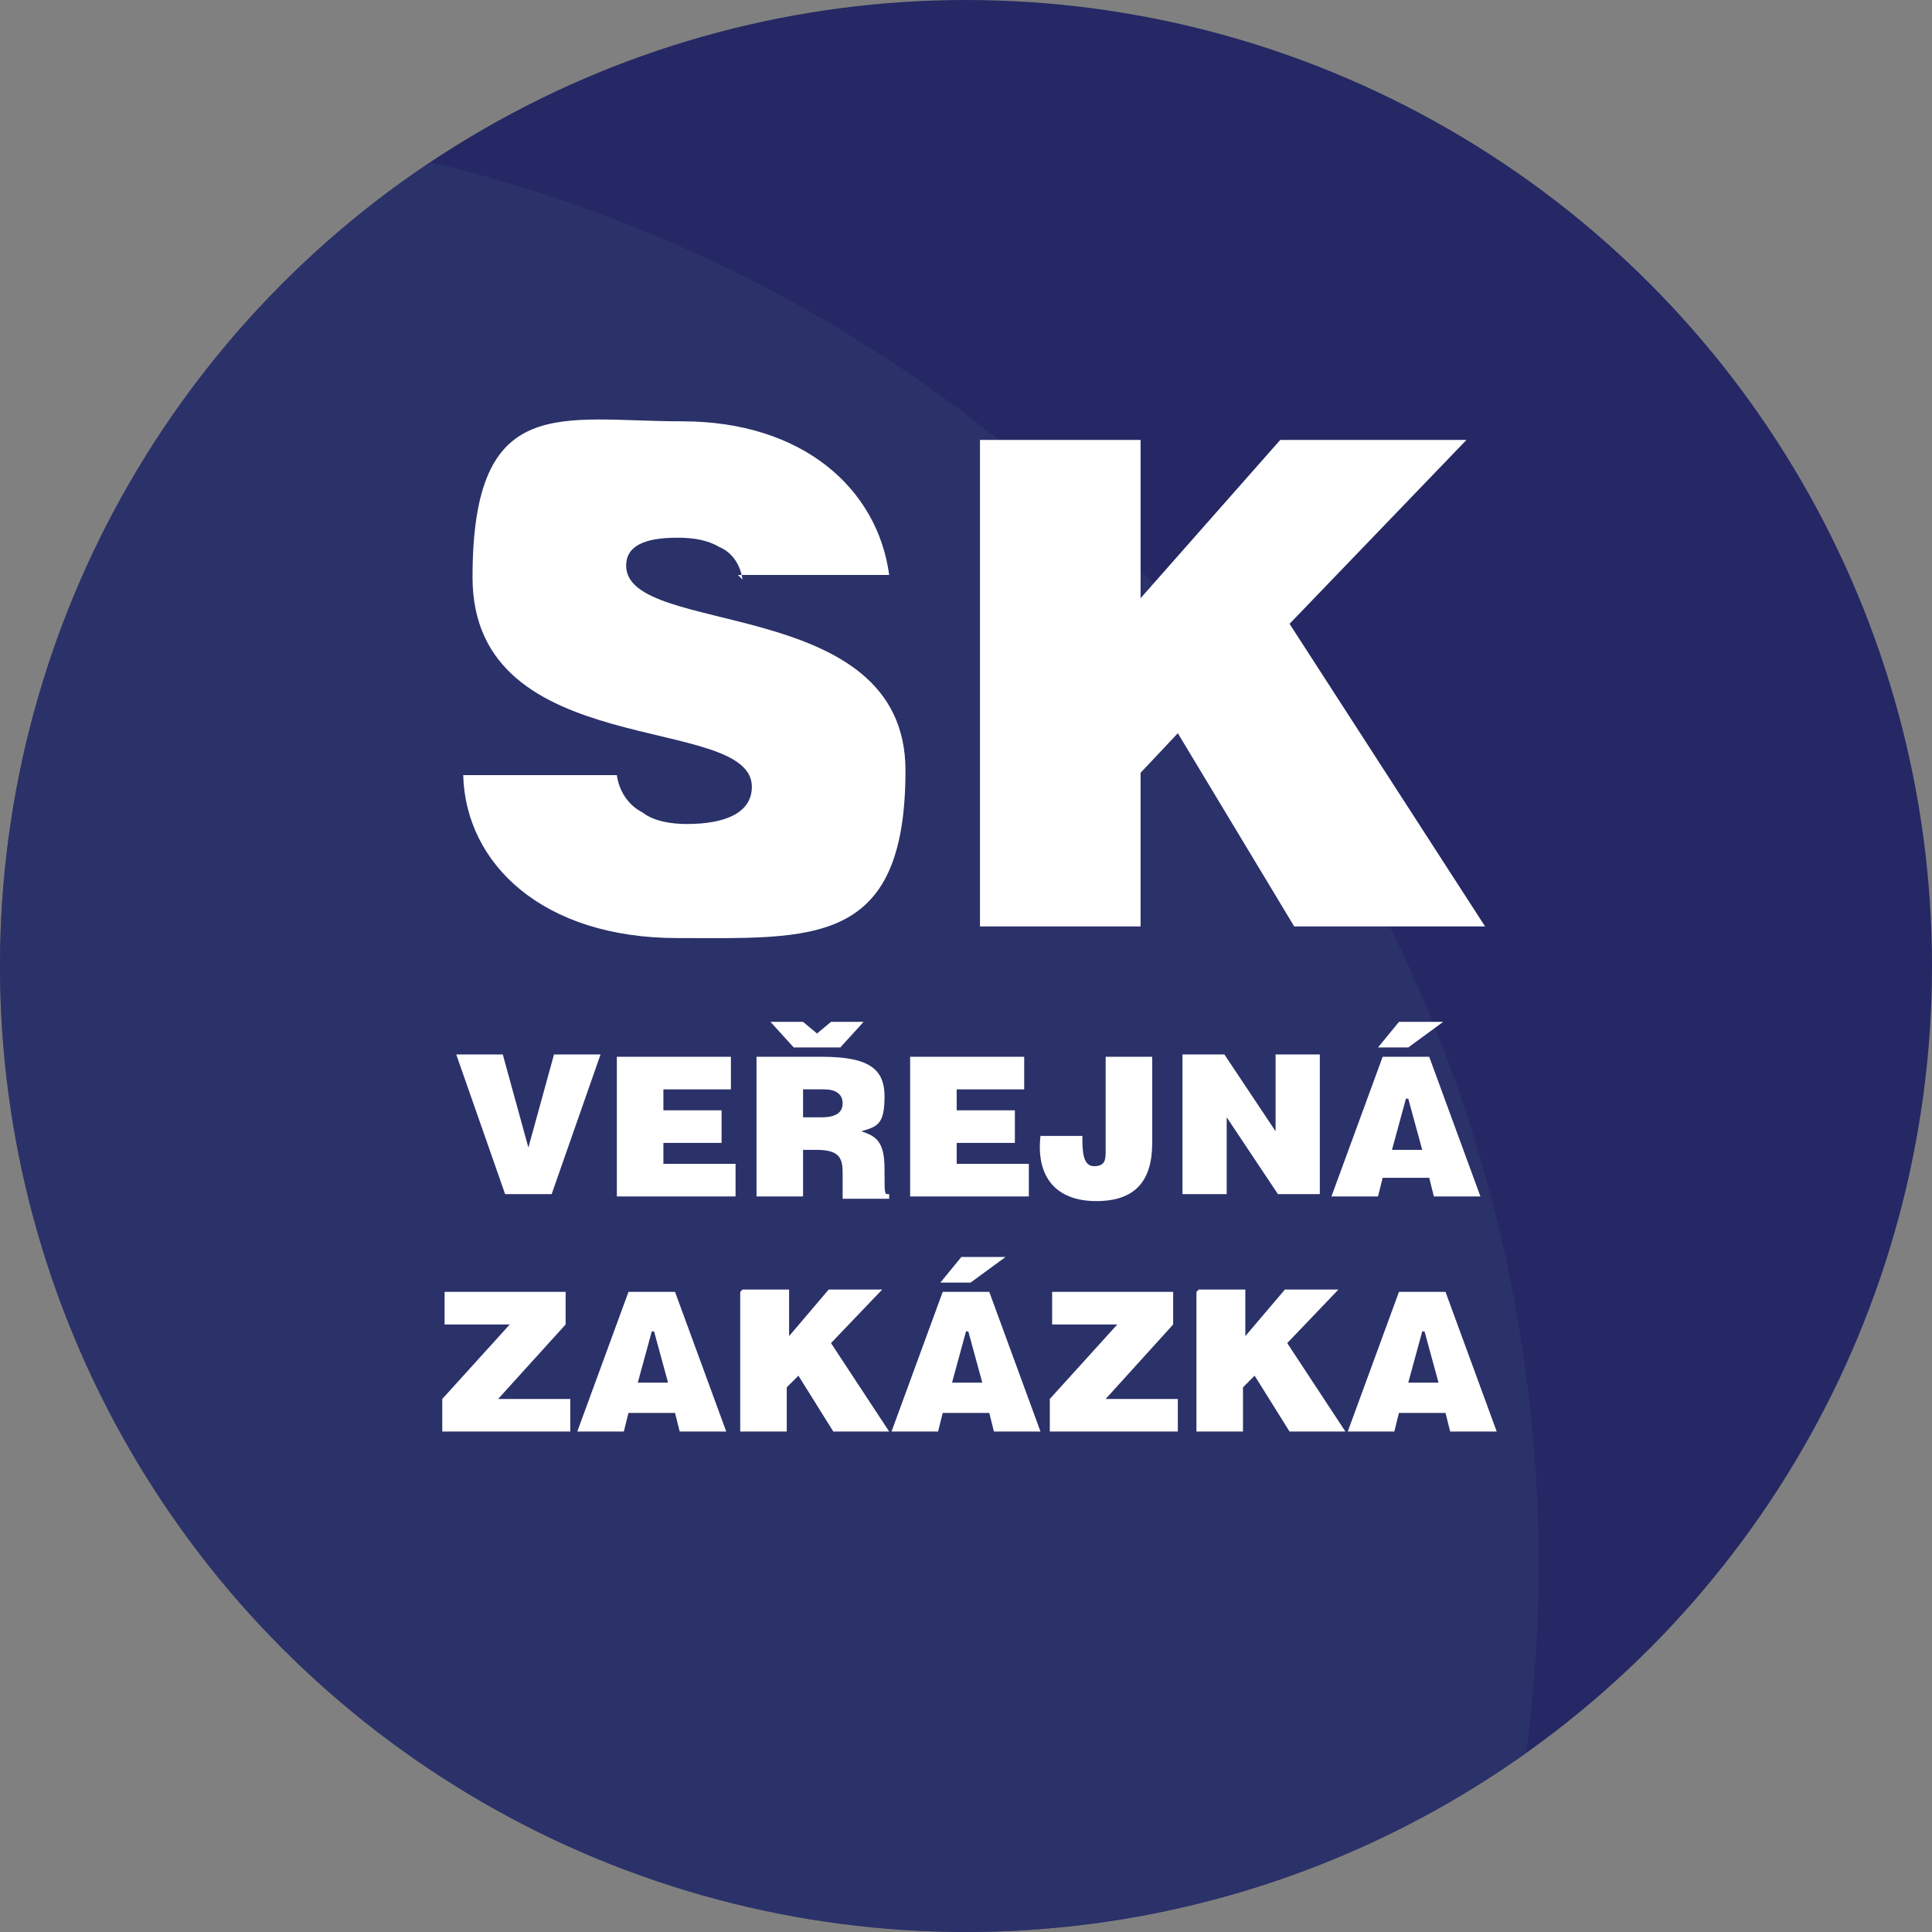
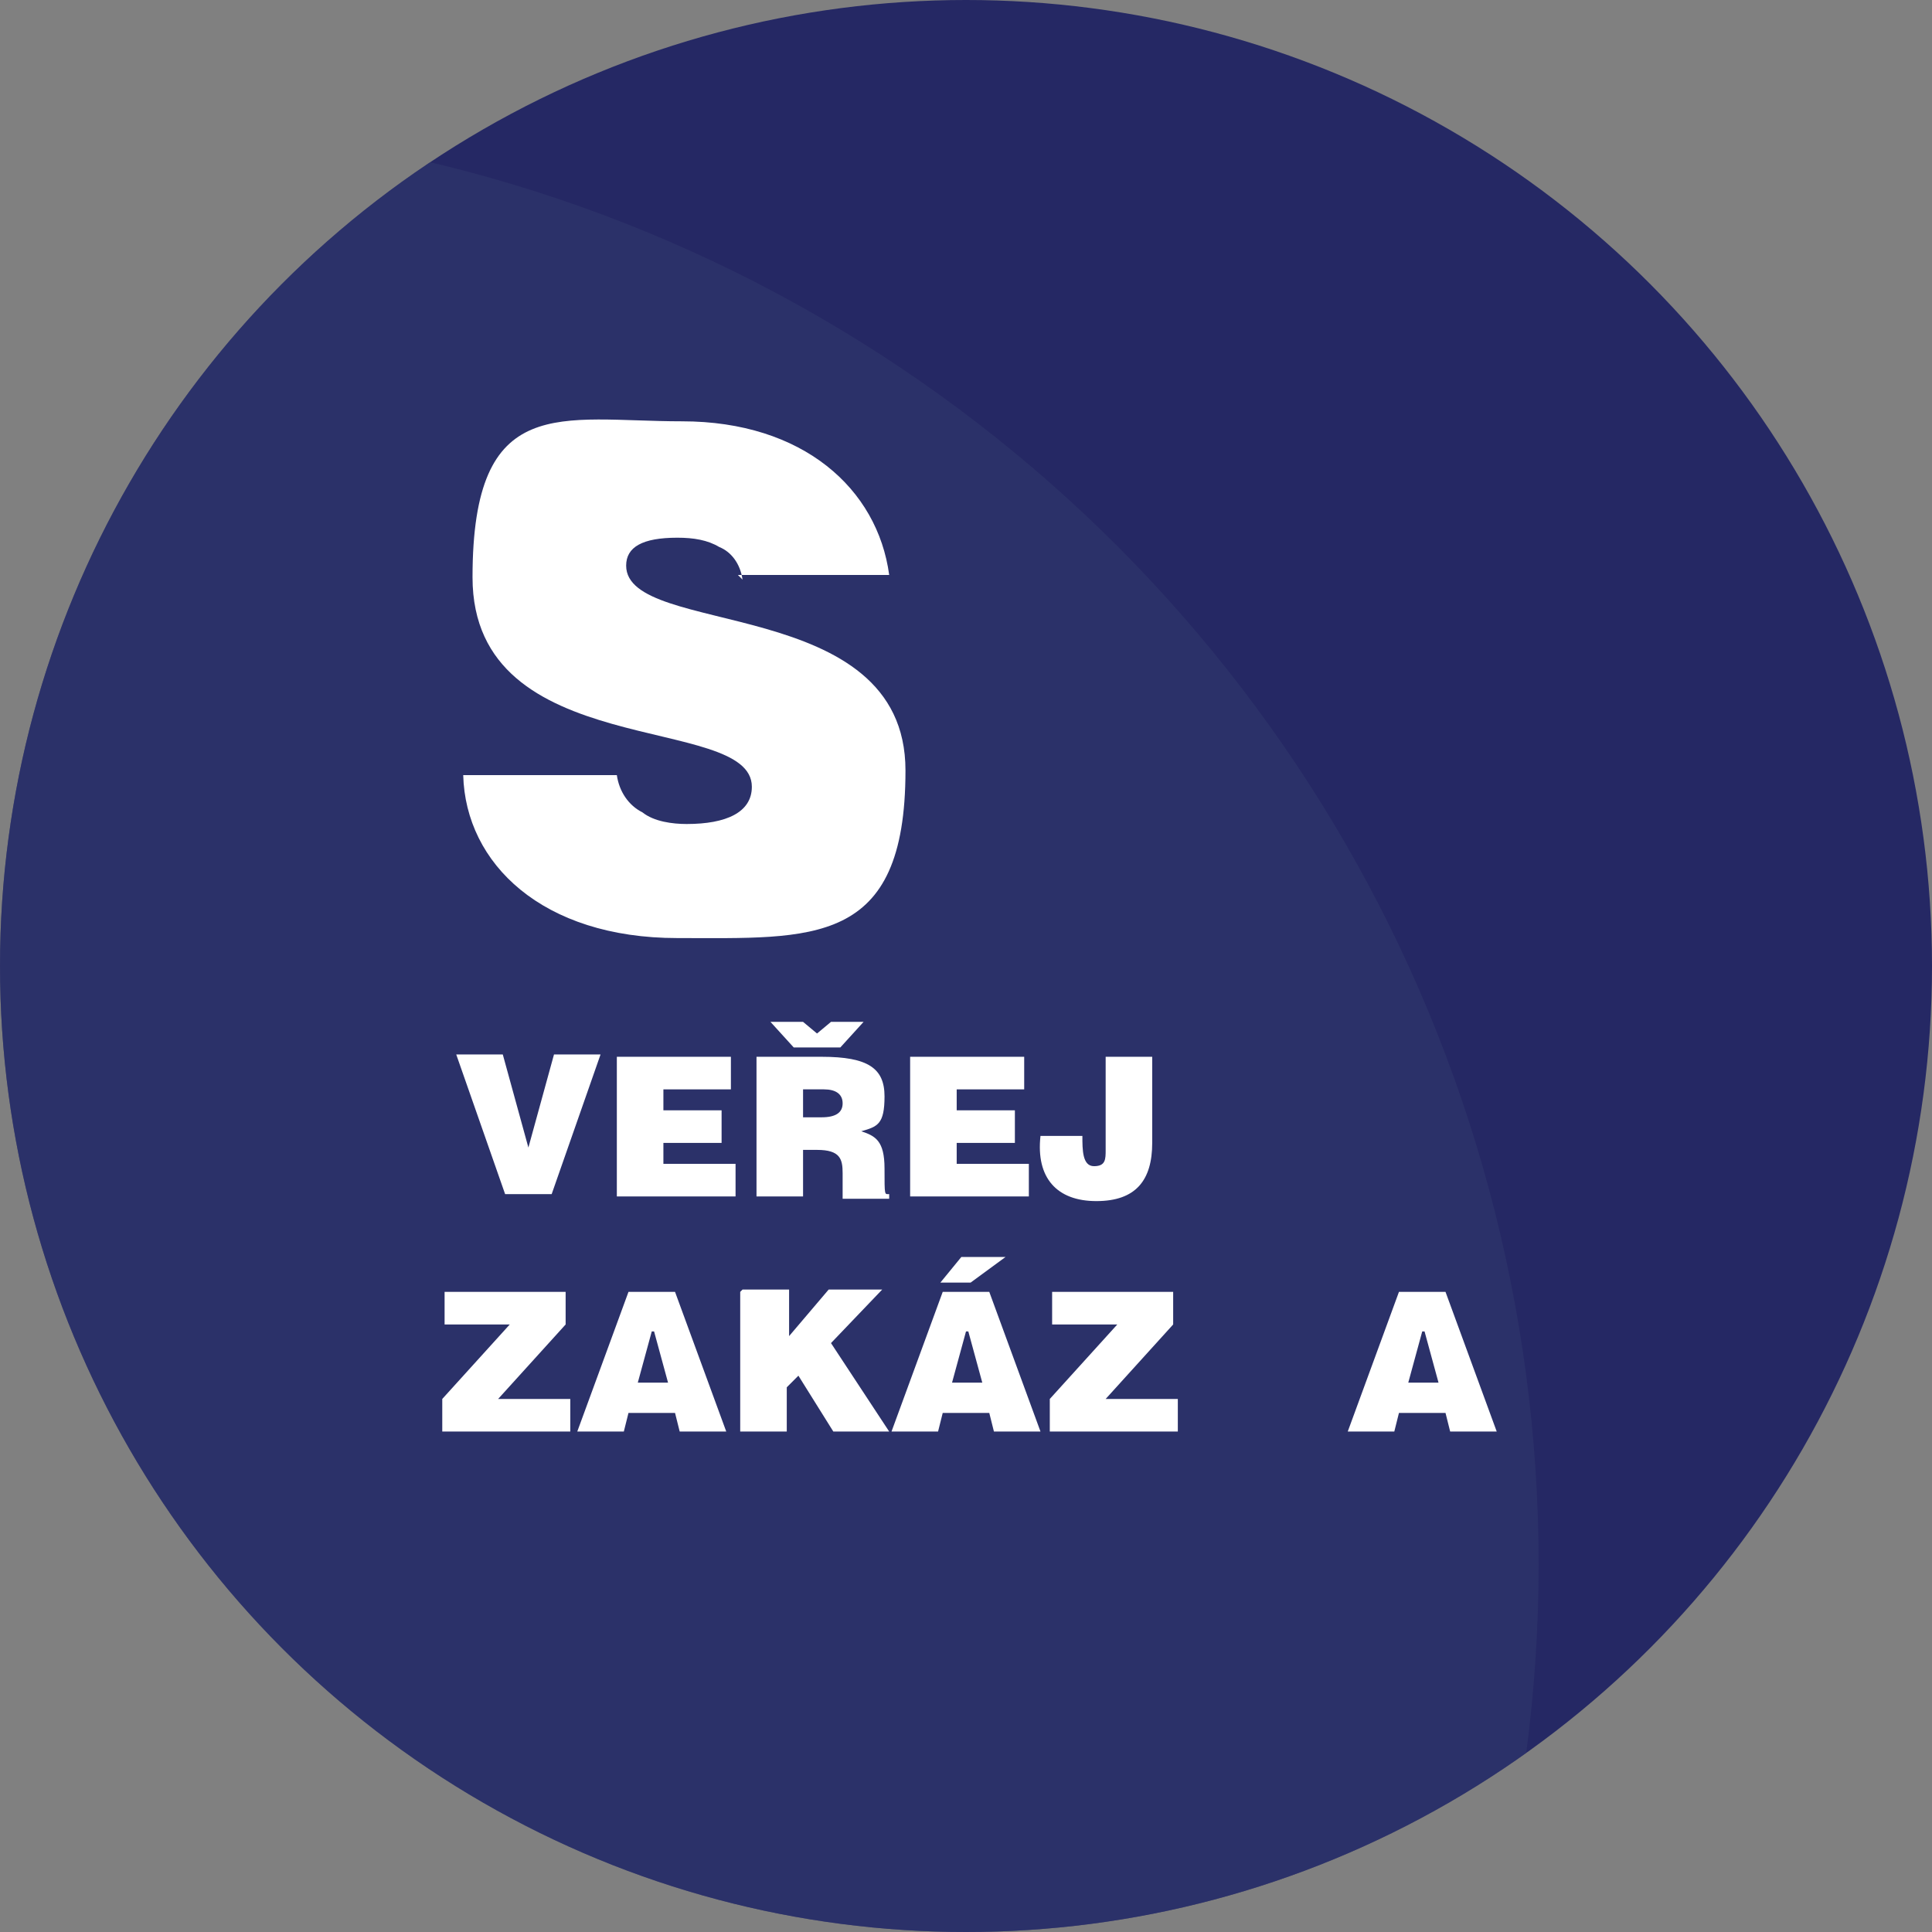
<svg xmlns="http://www.w3.org/2000/svg" width="83" height="83" version="1.1" viewBox="0 0 83 83">
  <rect x="0" y="0" width="83" height="83" fill="#808080" stroke="none" />
  <defs>
    <style>
      .cls-1 {
        fill: none;
      }

      .cls-2 {
        fill: #252864;
      }

      .cls-3 {
        fill: #fff;
      }

      .cls-4 {
        fill: #323b6f;
        isolation: isolate;
        opacity: .5;
      }

      .cls-5 {
        clip-path: url(#clippath);
      }
    </style>
    <clipPath id="clippath">
      <circle class="cls-1" cx="41.5" cy="41.5" r="41.5" />
    </clipPath>
  </defs>
  <g>
    <g id="Vrstva_1">
      <g id="Vrstva_1-2" data-name="Vrstva_1">
        <g>
          <circle class="cls-2" cx="41.5" cy="41.5" r="41.5" />
          <g class="cls-5">
            <circle class="cls-4" cx="4.2" cy="67.2" r="61.9" />
          </g>
        </g>
        <g>
          <g>
            <path class="cls-3" d="M31.9,24.9c-.1-.7-.5-1.2-1-1.4-.5-.3-1.1-.4-1.8-.4-1.5,0-2.2.4-2.2,1.2,0,3.1,12,1.2,12,8.8s-4,7.2-9.8,7.2-9.1-3.2-9.2-7h6.6c.1.7.5,1.3,1.1,1.6.5.4,1.3.5,1.9.5,1.7,0,2.8-.5,2.8-1.6,0-3.2-12-1-12-9s3.8-6.7,9-6.7,8.4,2.9,8.9,6.6h-6.5Z" />
-             <path class="cls-3" d="M42.1,18.9h6.9v6.8l6-6.8h8l-7.6,7.9,8.4,13h-8.2l-5-8.3-1.6,1.7v6.6h-6.9v-20.9h0Z" />
          </g>
          <g>
            <path class="cls-3" d="M19.6,45.3h2l1.1,4,1.1-4h2l-2.1,6h-2l-2.1-6Z" />
            <path class="cls-3" d="M26.5,51.4v-6h4.9v1.4h-2.9v.9h2.5v1.4h-2.5v.9h3.1v1.4h-5.1Z" />
            <path class="cls-3" d="M34.5,49.3v2.1h-2v-6h2.8c2,0,2.7.5,2.7,1.7s-.3,1.3-1,1.5c.6.2,1,.4,1,1.6s0,1.1.2,1.1v.2h-2c0-.1,0-.5,0-1.1s-.1-1-1.1-1h-.6ZM37.1,43.9l-1,1.1h-2l-1-1.1h1.4l.6.5.6-.5h1.4,0ZM34.5,48h.8c.6,0,.9-.2.9-.6s-.3-.6-.8-.6h-.9v1.2h0Z" />
            <path class="cls-3" d="M39.1,51.4v-6h4.9v1.4h-2.9v.9h2.5v1.4h-2.5v.9h3.1v1.4h-5.1Z" />
            <path class="cls-3" d="M46.5,48.8c0,.6,0,1.3.5,1.3s.5-.3.5-.7v-4h2v3.7c0,1.6-.7,2.5-2.4,2.5s-2.6-1-2.4-2.8h1.8,0Z" />
-             <path class="cls-3" d="M54.8,48.6v-1.4c0,0,0-1.9,0-1.9h1.9v6h-1.8l-2.2-3.3v1.4c0,0,0,1.9,0,1.9h-1.9v-6h1.8l2.2,3.3h0Z" />
-             <path class="cls-3" d="M57.2,51.4l2.2-6h2l2.2,6h-2l-.2-.8h-2l-.2.8h-1.9,0ZM60.1,43.9h1.9l-1.5,1.1h-1.3l.9-1.1h0ZM60.4,47.2l-.6,2.2h1.3l-.6-2.2Z" />
            <path class="cls-3" d="M19,61.5v-1.4l2.9-3.2h-2.8v-1.4h5.2v1.4l-2.9,3.2h3.1v1.4h-5.5,0Z" />
            <path class="cls-3" d="M24.8,61.5l2.2-6h2l2.2,6h-2l-.2-.8h-2l-.2.8h-1.9ZM28,57.2l-.6,2.2h1.3l-.6-2.2Z" />
            <path class="cls-3" d="M31.9,55.4h2v2l1.7-2h2.3l-2.2,2.3,2.5,3.8h-2.4l-1.5-2.4-.5.5v1.9h-2v-6h0Z" />
            <path class="cls-3" d="M38.3,61.5l2.2-6h2l2.2,6h-2l-.2-.8h-2l-.2.8h-1.9ZM41.3,54h1.9l-1.5,1.1h-1.3l.9-1.1h0ZM41.5,57.2l-.6,2.2h1.3l-.6-2.2Z" />
            <path class="cls-3" d="M45.1,61.5v-1.4l2.9-3.2h-2.8v-1.4h5.2v1.4l-2.9,3.2h3.1v1.4h-5.5Z" />
-             <path class="cls-3" d="M51.5,55.4h2v2l1.7-2h2.3l-2.2,2.3,2.5,3.8h-2.4l-1.5-2.4-.5.5v1.9h-2v-6h0Z" />
            <path class="cls-3" d="M57.9,61.5l2.2-6h2l2.2,6h-2l-.2-.8h-2l-.2.8h-1.9,0ZM61.1,57.2l-.6,2.2h1.3l-.6-2.2Z" />
          </g>
        </g>
      </g>
    </g>
  </g>
</svg>